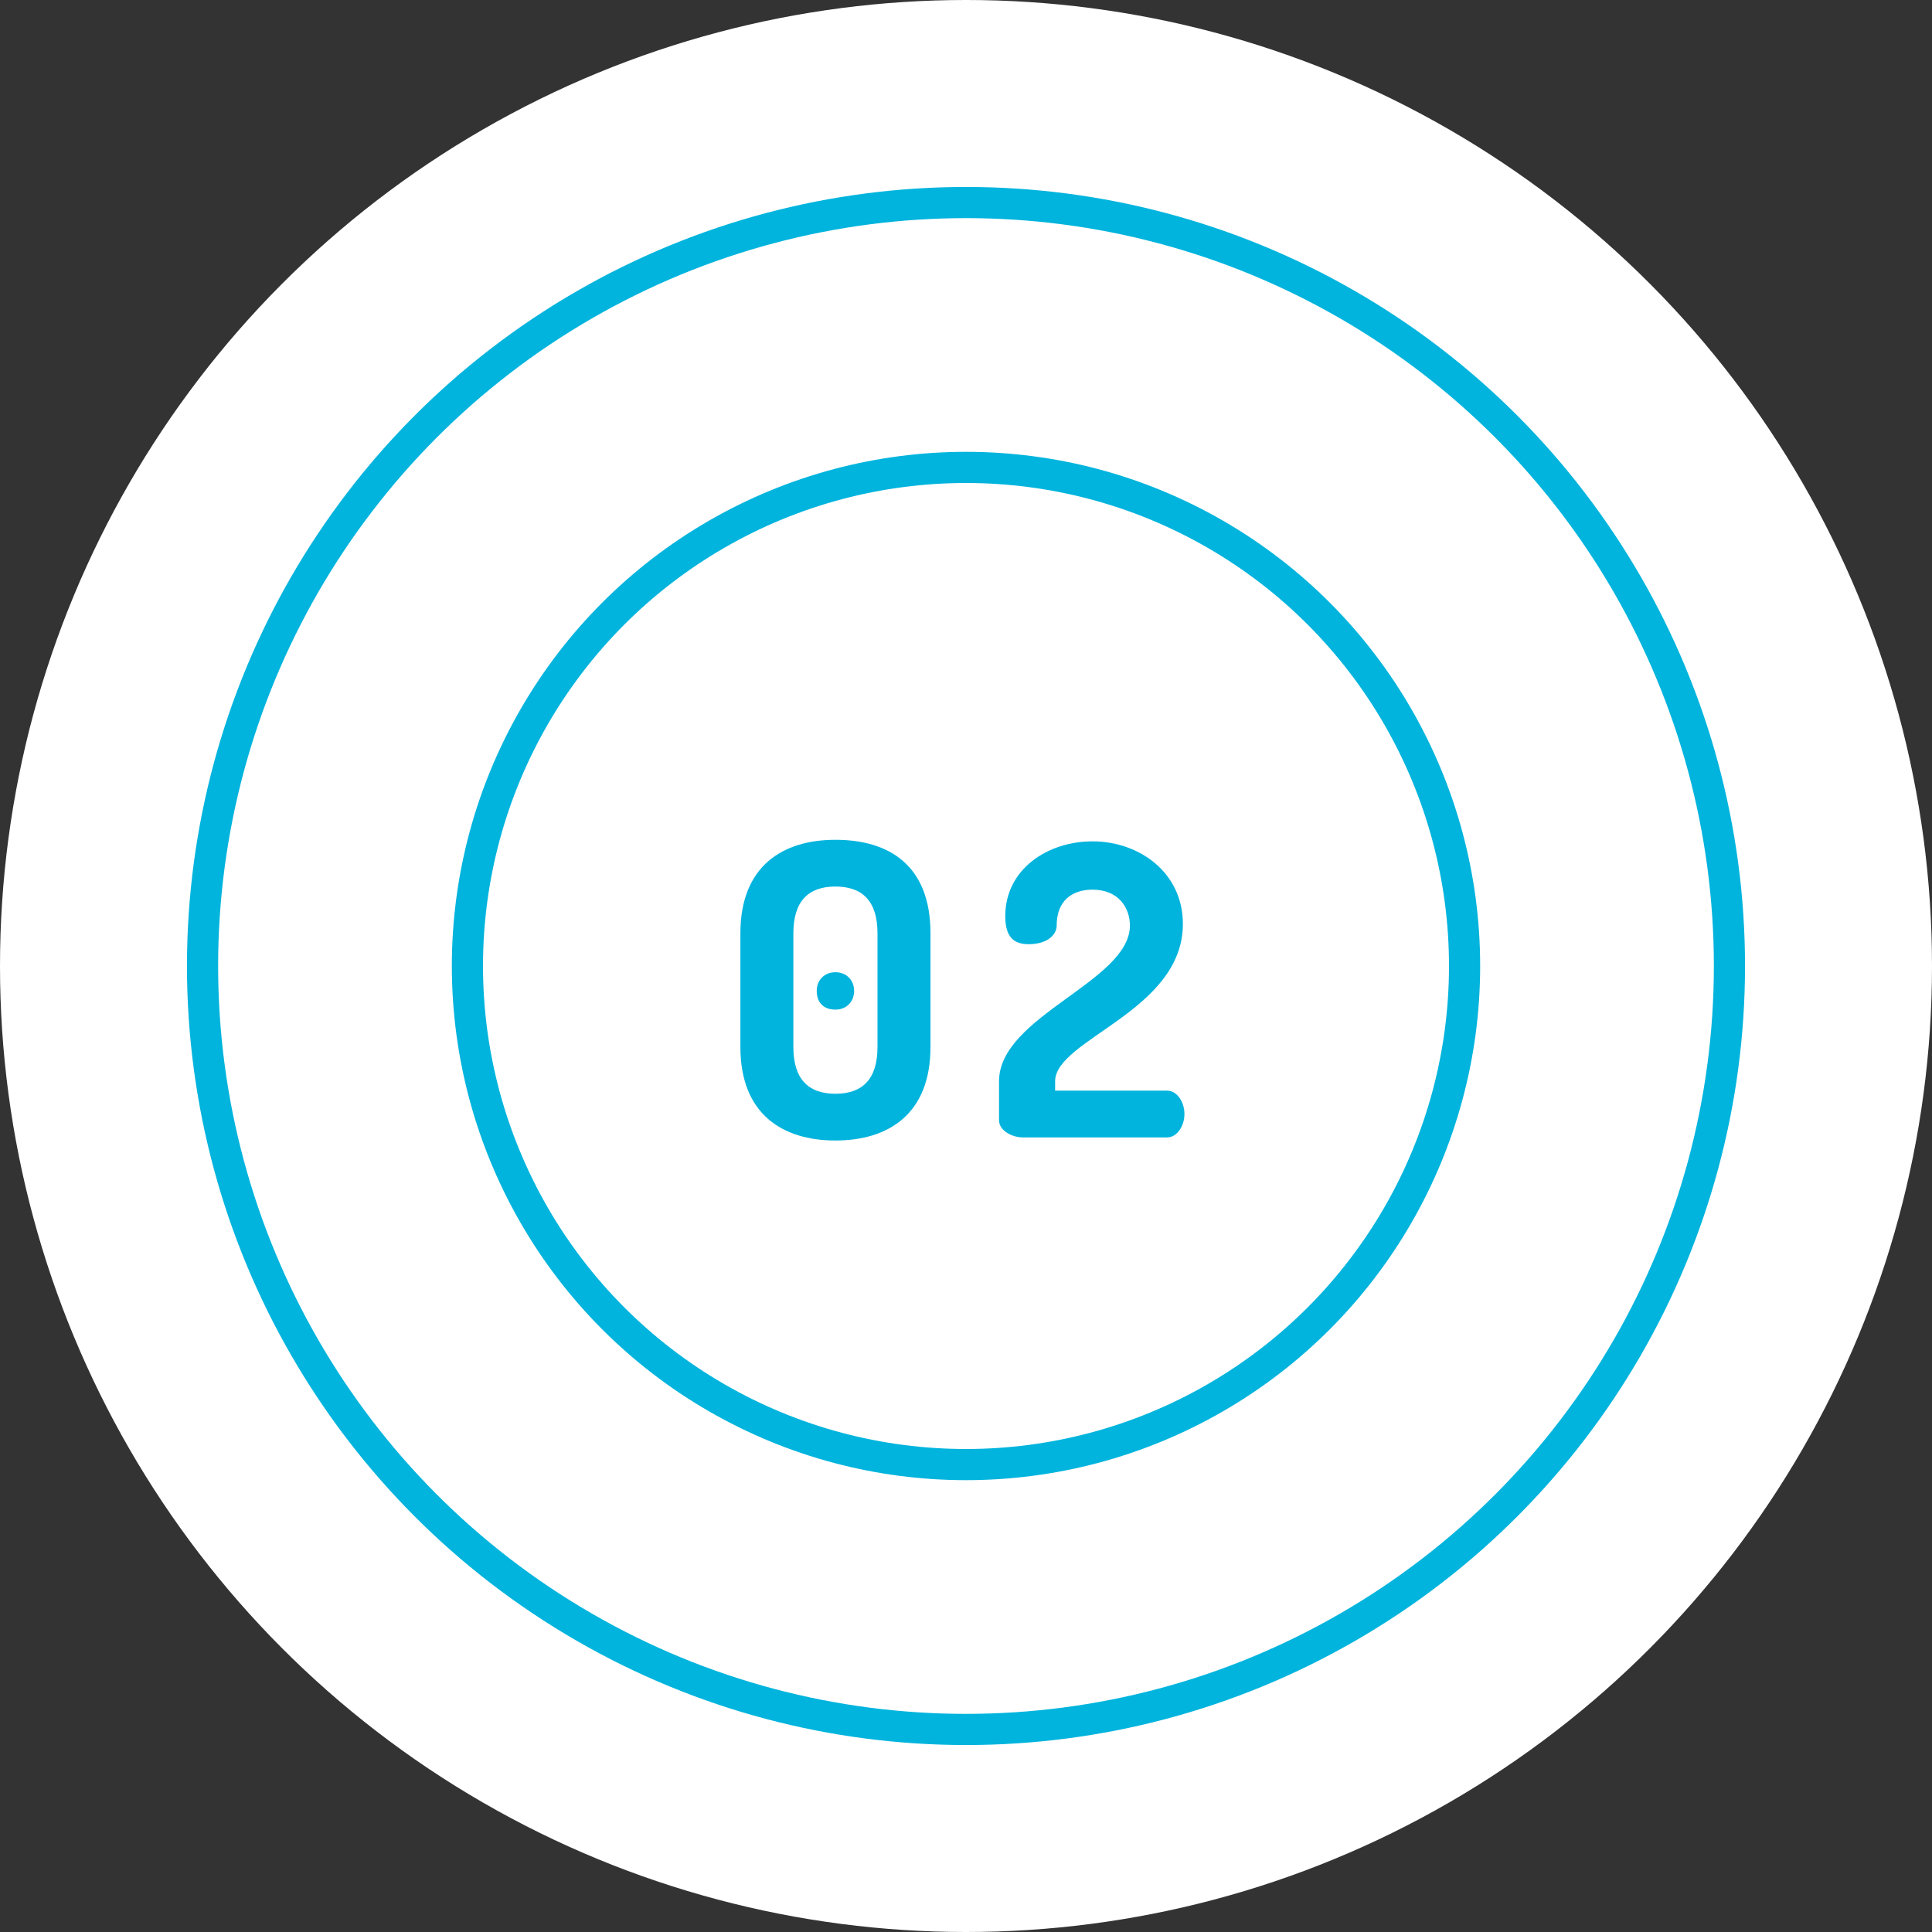
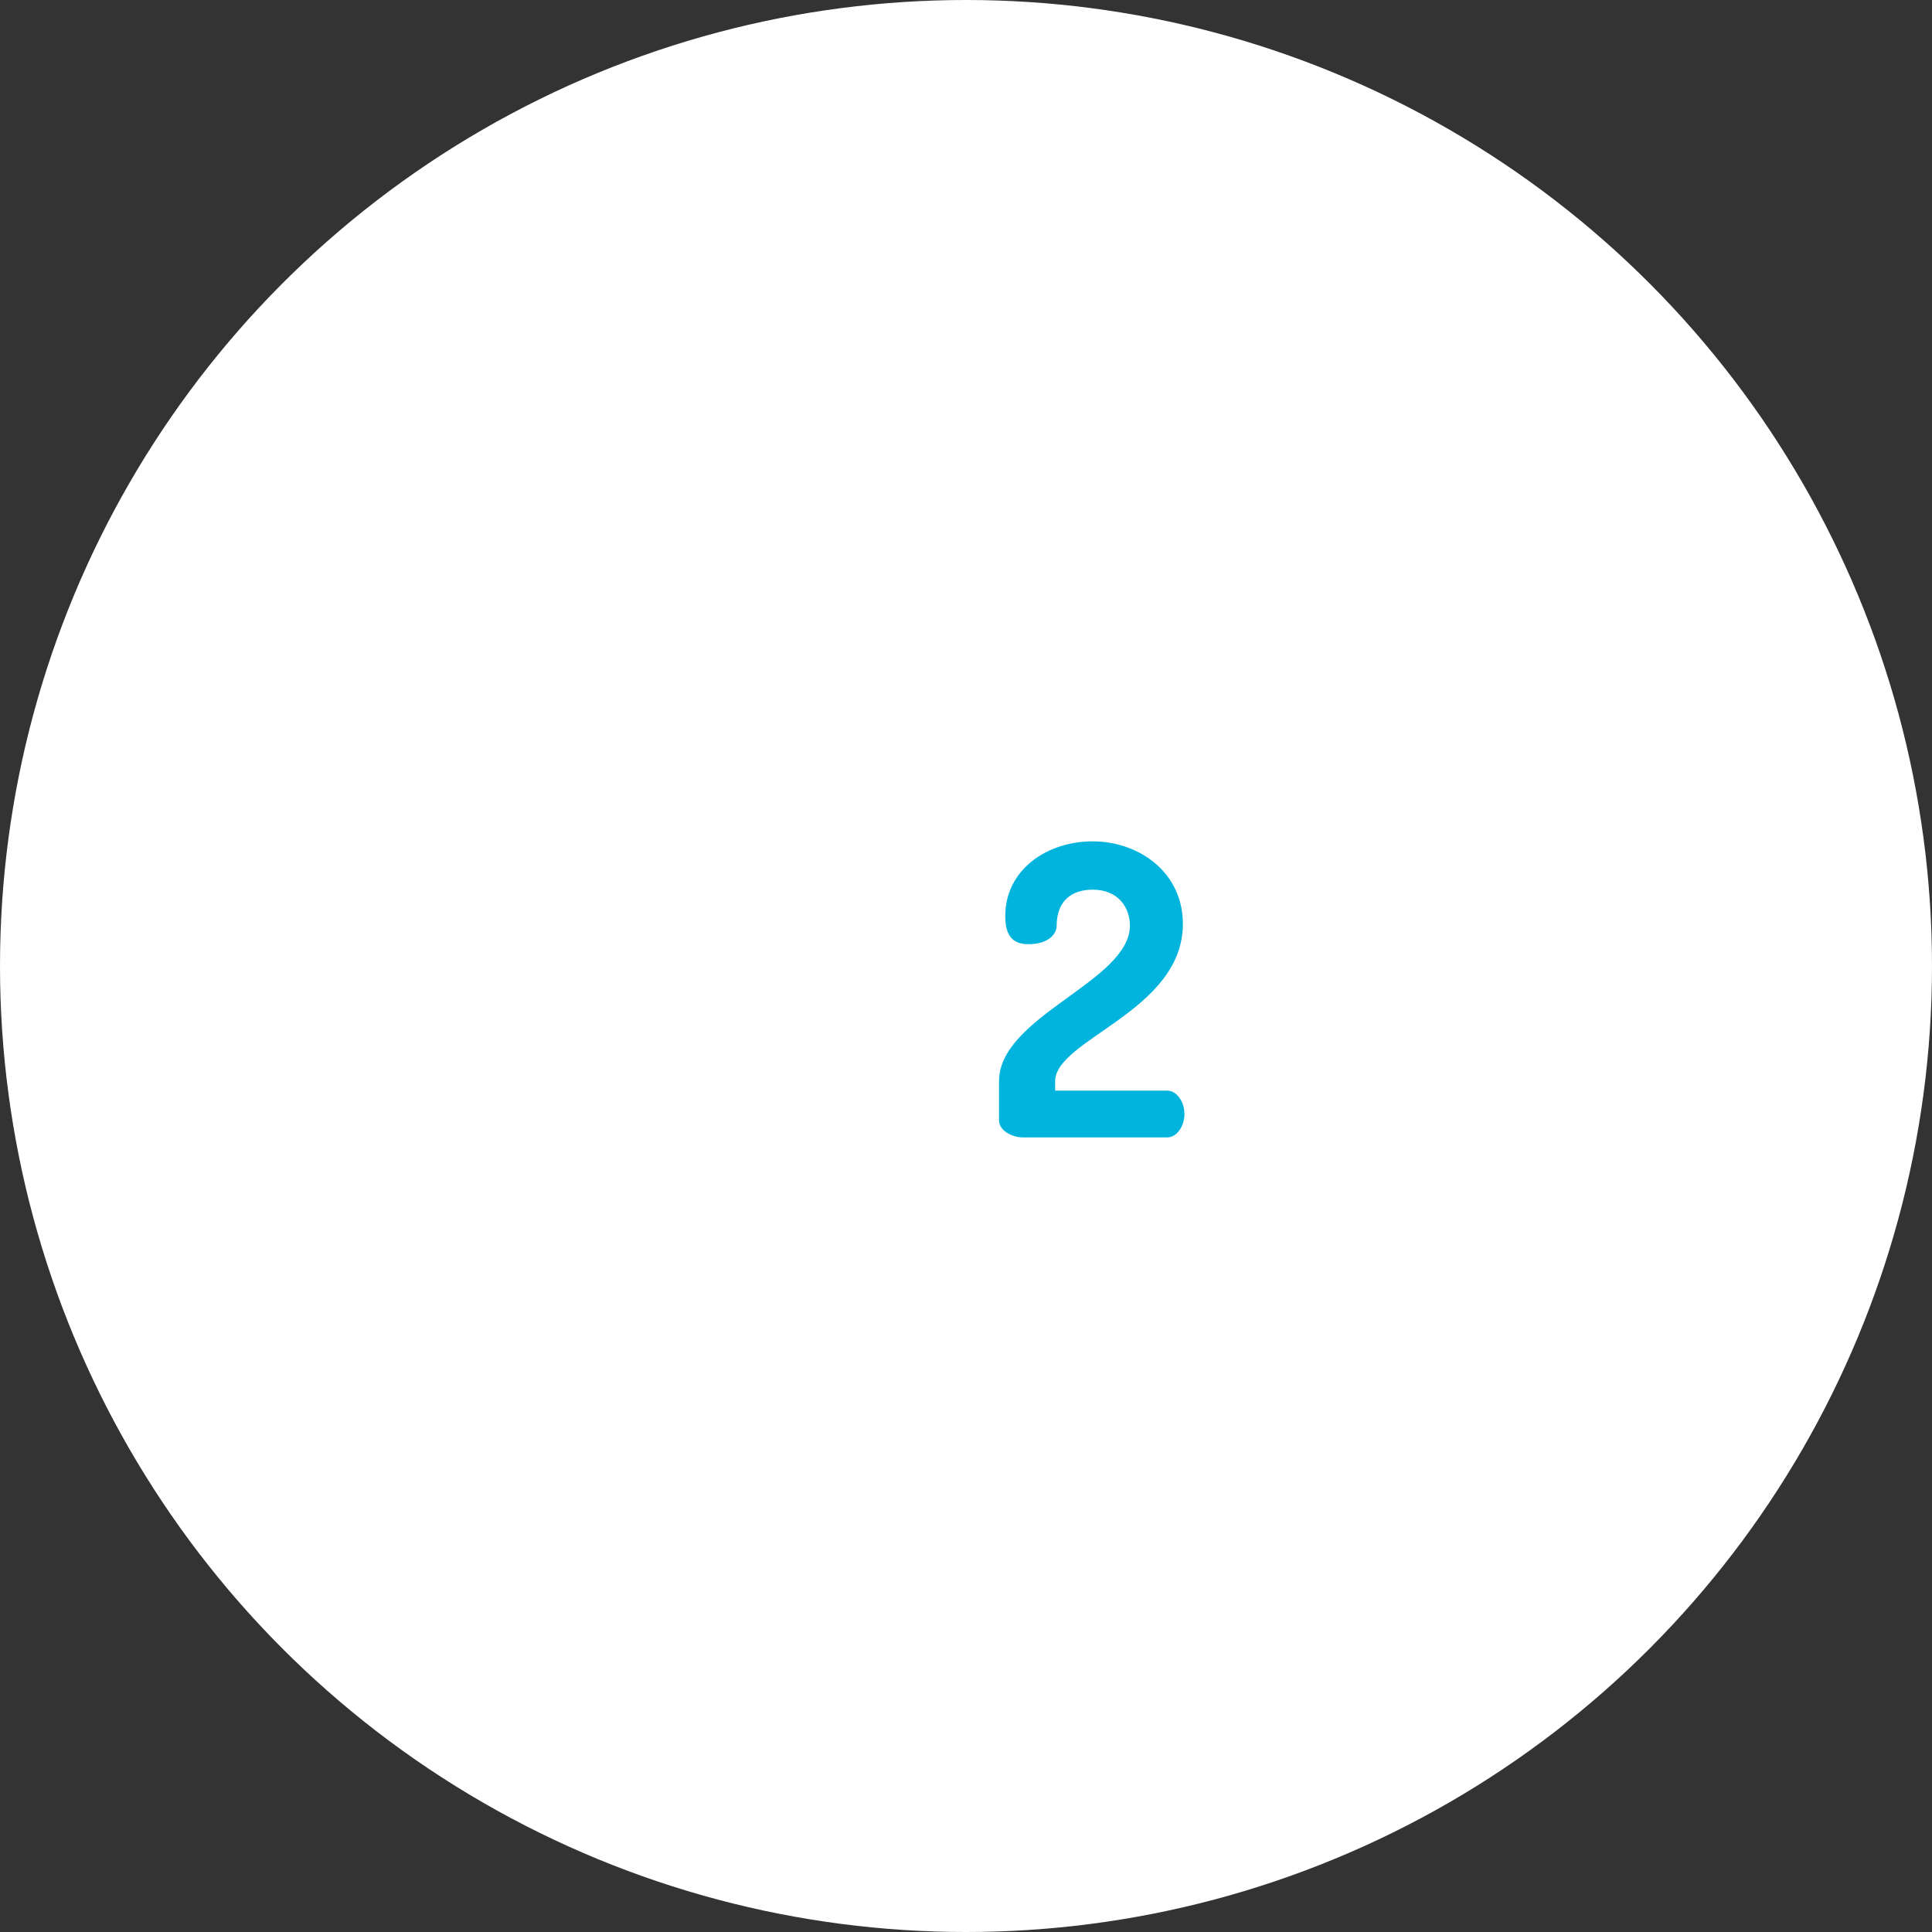
<svg xmlns="http://www.w3.org/2000/svg" version="1.1" id="Ebene_1" x="0px" y="0px" width="124px" height="124px" viewBox="0 0 124 124" style="enable-background:new 0 0 124 124;" xml:space="preserve">
  <rect x="0" y="0" width="124" height="124" fill="#333333" stroke="none" />
  <style type="text/css">
	.st0{fill:#FFFFFF;}
	.st1{fill:none;}
	.st2{fill:none;stroke:#00B4DD;stroke-width:2;}
	.st3{enable-background:new    ;}
	.st4{fill:#00B4DD;}
</style>
  <g id="Gruppe_1440" transform="translate(-899 -4987)">
    <g id="Gruppe_958" transform="translate(332 2506)">
      <circle id="Ellipse_55" class="st0" cx="629" cy="2543" r="62" />
      <g id="Gruppe_932" transform="translate(149 -1499)">
        <g id="Gruppe_838" transform="translate(430 3992)">
          <g id="Gruppe_835" transform="translate(0 0)">
            <g id="Gruppe_262">
              <g id="Ellipse_10">
-                 <circle class="st1" cx="50" cy="50" r="50" />
-                 <circle class="st2" cx="50" cy="50" r="49" />
-               </g>
+                 </g>
            </g>
          </g>
        </g>
      </g>
    </g>
    <g id="Gruppe_1060" transform="translate(-89.48 -205)">
      <g id="Ellipse_23" transform="translate(1017.48 5221)">
-         <circle class="st0" cx="33" cy="33" r="33" />
-         <circle class="st2" cx="33" cy="33" r="32" />
-       </g>
+         </g>
      <g class="st3">
-         <path class="st4" d="M1036,5259.2v-7.3c0-4.3,2.7-6,6.1-6s6.1,1.6,6.1,6v7.3c0,4.3-2.7,6-6.1,6S1036,5263.5,1036,5259.2z      M1044.8,5251.9c0-2.1-1-3-2.7-3c-1.7,0-2.7,0.9-2.7,3v7.3c0,2.1,1,3,2.7,3c1.7,0,2.7-0.9,2.7-3V5251.9z M1043.3,5255.6     c0,0.7-0.5,1.2-1.2,1.2c-0.8,0-1.2-0.5-1.2-1.2c0-0.7,0.5-1.2,1.2-1.2C1042.8,5254.4,1043.3,5254.9,1043.3,5255.6z" />
        <path class="st4" d="M1058.6,5246c3,0,5.8,2,5.8,5.3c0,5.6-8.2,7.4-8.2,10.1v0.6h7.2c0.6,0,1.1,0.7,1.1,1.5     c0,0.8-0.5,1.5-1.1,1.5h-9.3c-0.6,0-1.5-0.4-1.5-1.1v-2.5c0-4.2,8.4-6.4,8.4-10c0-1.1-0.7-2.3-2.4-2.3c-1.3,0-2.3,0.7-2.3,2.3     c0,0.6-0.6,1.2-1.8,1.2c-0.9,0-1.5-0.4-1.5-1.8C1053,5247.8,1055.7,5246,1058.6,5246z" />
      </g>
    </g>
  </g>
</svg>